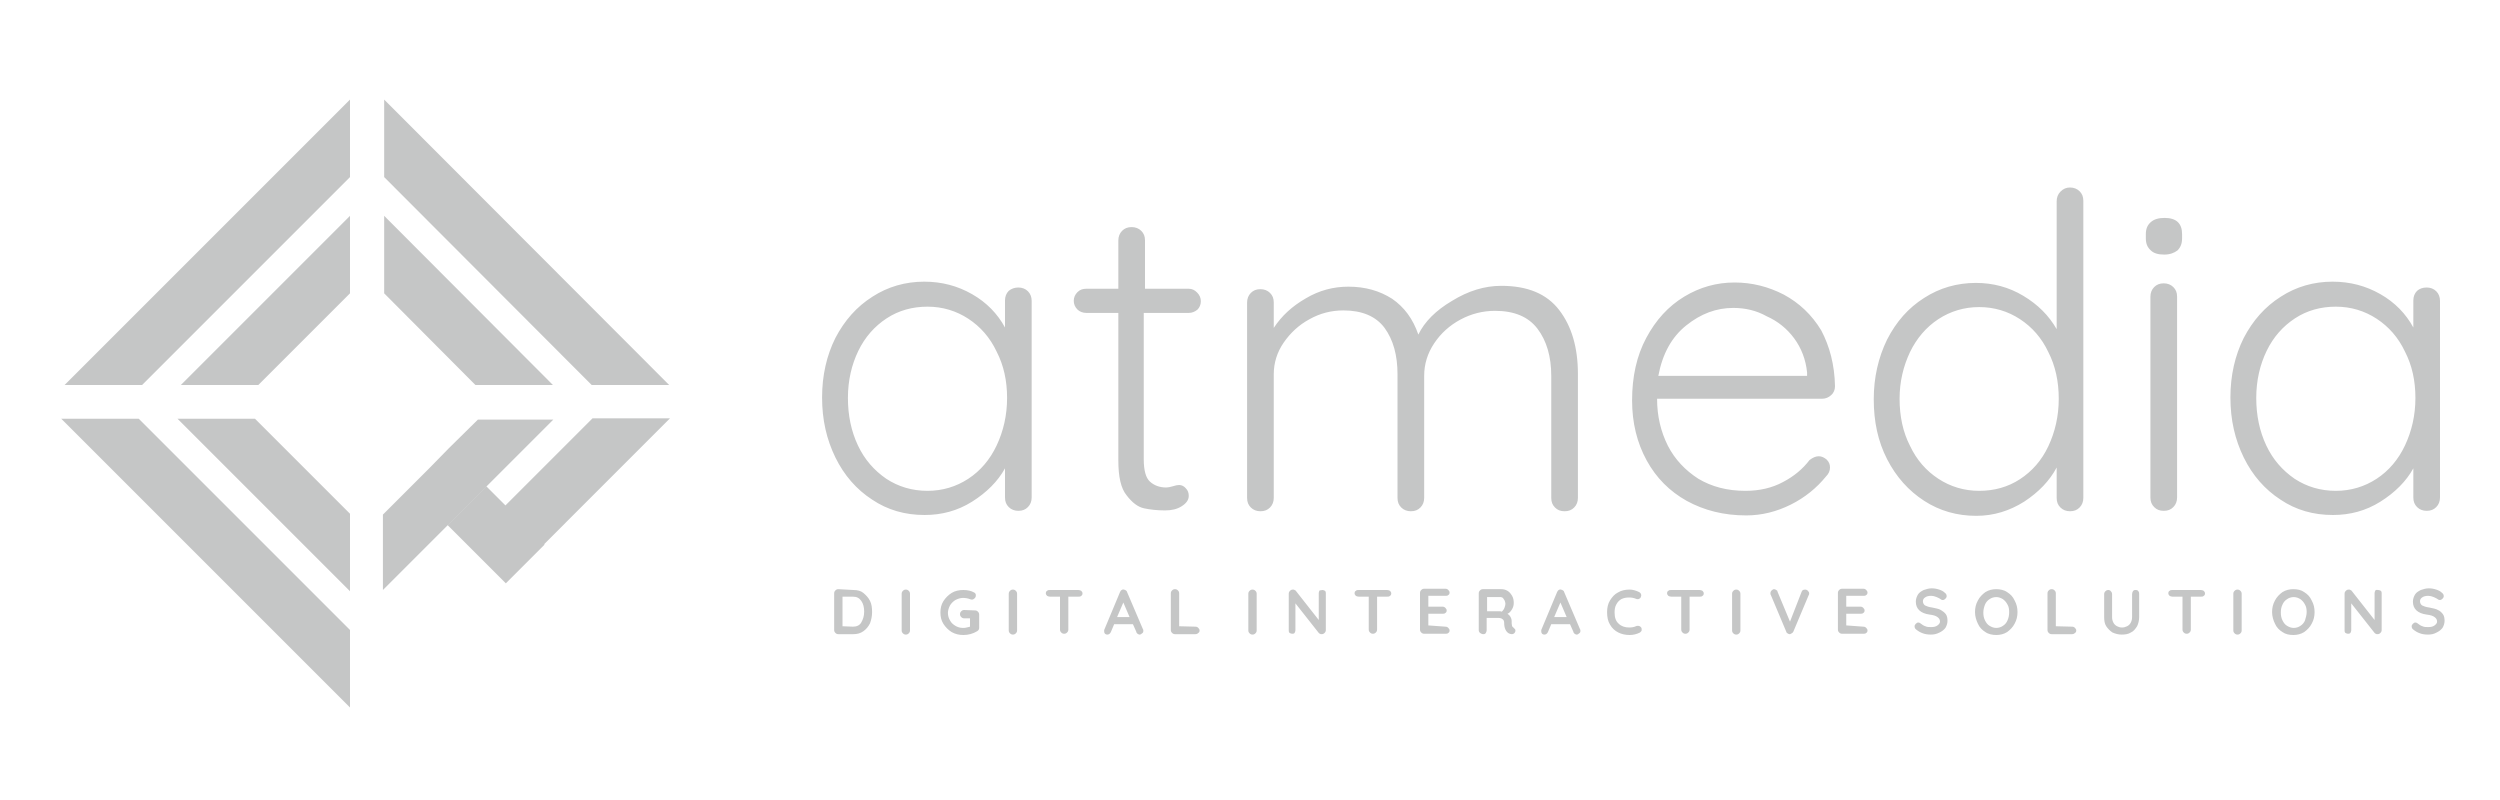
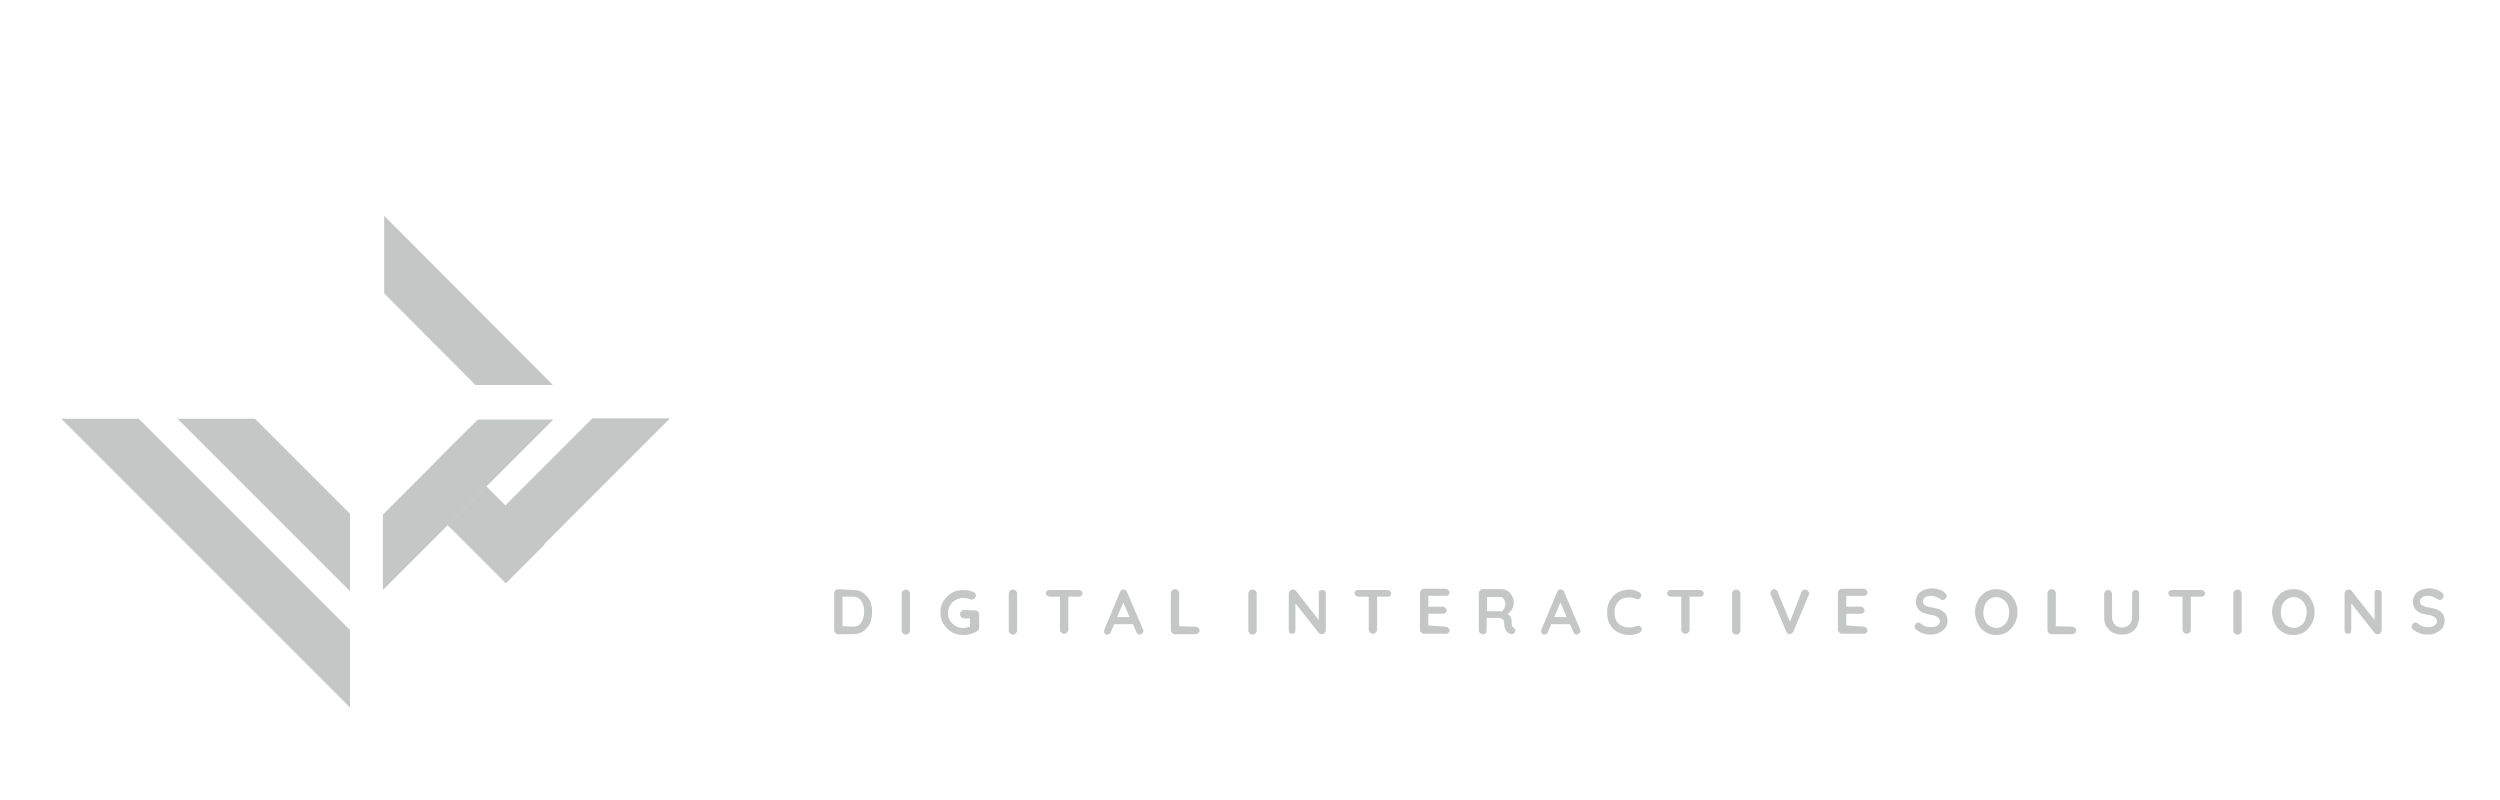
<svg xmlns="http://www.w3.org/2000/svg" version="1.1" id="Layer_1" xmlnXlink="http://www.w3.org/1999/xlink" x="0px" y="0px" width="600px" height="192px" viewBox="25 301 600 192" fill="#C5C6C6" xmlSpace="preserve">
  <g id="Layer_x0020_1">
-     <path className="st0" d="M269.4,370c0.9,0,1.7,0.3,2.3,0.9c0.6,0.6,0.9,1.4,0.9,2.3v47.2c0,0.9-0.3,1.7-0.9,2.3   c-0.6,0.6-1.3,0.9-2.3,0.9c-0.9,0-1.7-0.3-2.3-0.9c-0.6-0.6-0.9-1.3-0.9-2.3v-7c-1.7,3.1-4.4,5.8-7.9,8c-3.5,2.2-7.3,3.2-11.4,3.2   c-4.7,0-8.9-1.2-12.6-3.7c-3.7-2.4-6.7-5.8-8.8-10.1c-2.1-4.3-3.2-9-3.2-14.4c0-5.3,1.1-10.1,3.2-14.3c2.2-4.2,5.1-7.5,8.9-9.9   c3.7-2.4,7.9-3.6,12.4-3.6c4.2,0,8,1,11.5,3c3.5,2,6.1,4.7,7.9,8v-6.5c0-0.9,0.3-1.7,0.9-2.3C267.7,370.3,268.5,370,269.4,370z    M247.6,418.8c3.6,0,6.9-1,9.8-2.9c2.9-1.9,5.2-4.6,6.8-8c1.6-3.4,2.5-7.2,2.5-11.4c0-4.1-0.8-7.8-2.5-11.1c-1.6-3.4-3.9-6-6.8-7.9   c-2.9-1.9-6.2-2.9-9.8-2.9c-3.6,0-6.9,0.9-9.8,2.8c-2.9,1.9-5.2,4.5-6.8,7.8c-1.6,3.3-2.5,7.1-2.5,11.3c0,4.2,0.8,8,2.4,11.4   c1.6,3.4,3.9,6,6.8,8C240.6,417.8,243.9,418.8,247.6,418.8L247.6,418.8z M299.5,376.1v35.1c0,2.7,0.5,4.5,1.5,5.4   c1,0.9,2.3,1.4,3.9,1.4c0.4,0,0.9-0.1,1.6-0.3c0.6-0.2,1.1-0.3,1.5-0.3c0.6,0,1.2,0.3,1.6,0.8c0.5,0.5,0.7,1.1,0.7,1.8   c0,1-0.6,1.8-1.7,2.5c-1.1,0.7-2.4,1-4,1c-1.9,0-3.6-0.2-5-0.5c-1.5-0.3-2.9-1.4-4.2-3.1c-1.4-1.7-2-4.5-2-8.4v-35.4h-7.7   c-0.8,0-1.6-0.3-2.1-0.8c-0.6-0.6-0.9-1.3-0.9-2.1c0-0.8,0.3-1.5,0.9-2.1c0.6-0.6,1.3-0.8,2.1-0.8h7.7v-11.6c0-0.9,0.3-1.7,0.9-2.3   c0.6-0.6,1.3-0.9,2.3-0.9c0.9,0,1.7,0.3,2.3,0.9c0.6,0.6,0.9,1.3,0.9,2.3v11.6h10.5c0.8,0,1.4,0.3,2,0.9c0.6,0.6,0.9,1.3,0.9,2.1   c0,0.8-0.3,1.5-0.8,2c-0.6,0.5-1.3,0.8-2.1,0.8H299.5L299.5,376.1z M385.3,369.6c6.3,0,10.9,1.9,13.9,5.8c3,3.9,4.5,9,4.5,15.4   v29.7c0,0.9-0.3,1.7-0.9,2.3c-0.6,0.6-1.3,0.9-2.3,0.9s-1.7-0.3-2.3-0.9c-0.6-0.6-0.9-1.3-0.9-2.3v-29.3c0-4.6-1.1-8.4-3.3-11.3   c-2.2-2.9-5.6-4.3-10.2-4.3c-2.9,0-5.7,0.7-8.3,2.1c-2.6,1.4-4.7,3.3-6.3,5.7c-1.6,2.4-2.4,5-2.4,7.8v29.3c0,0.9-0.3,1.7-0.9,2.3   c-0.6,0.6-1.3,0.9-2.3,0.9c-0.9,0-1.7-0.3-2.3-0.9c-0.6-0.6-0.9-1.3-0.9-2.3v-29.7c0-4.5-1-8.2-3.1-11.1c-2.1-2.8-5.4-4.2-9.9-4.2   c-2.9,0-5.6,0.7-8.1,2.1c-2.6,1.4-4.6,3.3-6.2,5.6c-1.6,2.3-2.4,4.9-2.4,7.6v29.7c0,0.9-0.3,1.7-0.9,2.3c-0.6,0.6-1.3,0.9-2.3,0.9   c-0.9,0-1.7-0.3-2.3-0.9c-0.6-0.6-0.9-1.3-0.9-2.3v-46.9c0-0.9,0.3-1.7,0.9-2.3c0.6-0.6,1.3-0.9,2.3-0.9c0.9,0,1.7,0.3,2.3,0.9   c0.6,0.6,0.9,1.3,0.9,2.3v6.1c1.9-2.9,4.4-5.2,7.7-7.1c3.2-1.9,6.6-2.8,10.2-2.8c4.1,0,7.5,1,10.5,2.9c2.9,2,5,4.8,6.3,8.6   c1.5-3.1,4.2-5.8,8.1-8.1C377.4,370.8,381.3,369.6,385.3,369.6L385.3,369.6z M465.4,393.7c0,0.8-0.3,1.6-0.9,2.1   c-0.6,0.6-1.4,0.9-2.2,0.9h-39.6c0,4.2,0.9,7.9,2.6,11.3c1.7,3.3,4.2,5.9,7.3,7.9c3.2,1.9,6.9,2.9,11.3,2.9c3.4,0,6.4-0.7,9-2.1   c2.7-1.4,4.8-3.2,6.4-5.3c0.8-0.6,1.5-0.9,2.2-0.9c0.7,0,1.3,0.3,1.9,0.8c0.6,0.6,0.8,1.2,0.8,1.9c0,0.8-0.3,1.5-1,2.2   c-2.2,2.7-5,5-8.4,6.7c-3.4,1.7-7,2.6-10.7,2.6c-5.4,0-10.1-1.2-14.3-3.5c-4.1-2.3-7.3-5.5-9.6-9.7c-2.3-4.2-3.5-9-3.5-14.4   c0-5.7,1.1-10.7,3.4-15c2.3-4.3,5.3-7.6,9.1-9.9c3.8-2.3,7.8-3.4,12.1-3.4c4.2,0,8.1,1,11.8,2.9c3.7,2,6.7,4.8,9,8.6   C464.1,384.1,465.3,388.5,465.4,393.7z M441,374.9c-4.1,0-7.8,1.4-11.3,4.2c-3.5,2.8-5.7,6.8-6.7,12.1h35.7v-0.8   c-0.3-3.1-1.4-5.9-3.1-8.2c-1.7-2.3-3.9-4.1-6.6-5.3C446.5,375.5,443.8,374.9,441,374.9z M521.8,346c0.9,0,1.7,0.3,2.3,0.9   c0.6,0.6,0.9,1.3,0.9,2.3v71.3c0,0.9-0.3,1.7-0.9,2.3c-0.6,0.6-1.3,0.9-2.3,0.9c-0.9,0-1.7-0.3-2.3-0.9c-0.6-0.6-0.9-1.3-0.9-2.3   v-7.3c-1.7,3.2-4.3,5.9-7.8,8.2c-3.5,2.2-7.3,3.4-11.5,3.4c-4.6,0-8.8-1.2-12.5-3.6c-3.7-2.4-6.7-5.7-8.9-10   c-2.2-4.3-3.2-9-3.2-14.4c0-5.2,1.1-10,3.2-14.3c2.2-4.3,5.1-7.6,8.9-10c3.7-2.4,7.9-3.6,12.4-3.6c4.1,0,7.9,1,11.4,3.1   c3.5,2.1,6.1,4.7,8,8v-30.7c0-0.9,0.3-1.7,0.9-2.3C520.2,346.3,520.9,346,521.8,346L521.8,346z M500,418.8c3.6,0,6.9-0.9,9.8-2.8   c2.9-1.9,5.2-4.5,6.8-7.9c1.6-3.4,2.5-7.2,2.5-11.4c0-4.1-0.8-7.9-2.5-11.2c-1.6-3.4-3.9-6-6.8-7.9c-2.9-1.9-6.2-2.9-9.8-2.9   c-3.6,0-6.9,1-9.8,2.9c-2.9,1.9-5.2,4.6-6.8,7.9c-1.6,3.4-2.5,7.1-2.5,11.2c0,4.2,0.8,8,2.5,11.3c1.6,3.4,3.9,6,6.8,7.9   C493.1,417.8,496.4,418.8,500,418.8L500,418.8z M547.5,420.4c0,0.9-0.3,1.7-0.9,2.3c-0.6,0.6-1.3,0.9-2.3,0.9s-1.7-0.3-2.3-0.9   c-0.6-0.6-0.9-1.3-0.9-2.3v-48.2c0-0.9,0.3-1.7,0.9-2.3c0.6-0.6,1.3-0.9,2.3-0.9c0.9,0,1.7,0.3,2.3,0.9c0.6,0.6,0.9,1.3,0.9,2.3   V420.4z M544.4,362.1c-1.4,0-2.5-0.3-3.2-1c-0.8-0.7-1.2-1.6-1.2-2.9v-1c0-1.3,0.4-2.2,1.2-2.9c0.8-0.7,1.9-1,3.3-1   c2.8,0,4.2,1.3,4.2,3.9v1c0,1.3-0.4,2.2-1.1,2.9C546.8,361.7,545.8,362.1,544.4,362.1z M607.4,370c0.9,0,1.7,0.3,2.3,0.9   c0.6,0.6,0.9,1.4,0.9,2.3v47.2c0,0.9-0.3,1.7-0.9,2.3c-0.6,0.6-1.3,0.9-2.3,0.9c-0.9,0-1.7-0.3-2.3-0.9c-0.6-0.6-0.9-1.3-0.9-2.3   v-7c-1.7,3.1-4.4,5.8-7.9,8c-3.5,2.2-7.3,3.2-11.4,3.2c-4.7,0-8.9-1.2-12.6-3.7c-3.7-2.4-6.7-5.8-8.8-10.1c-2.1-4.3-3.2-9-3.2-14.4   c0-5.3,1.1-10.1,3.2-14.3c2.2-4.2,5.1-7.5,8.9-9.9c3.7-2.4,7.9-3.6,12.4-3.6c4.2,0,8,1,11.5,3c3.5,2,6.1,4.7,7.9,8v-6.5   c0-0.9,0.3-1.7,0.9-2.3C605.7,370.3,606.4,370,607.4,370L607.4,370z M585.6,418.8c3.6,0,6.9-1,9.8-2.9c2.9-1.9,5.2-4.6,6.8-8   s2.5-7.2,2.5-11.4c0-4.1-0.8-7.8-2.5-11.1c-1.6-3.4-3.9-6-6.8-7.9c-2.9-1.9-6.2-2.9-9.8-2.9c-3.6,0-6.9,0.9-9.8,2.8   c-2.9,1.9-5.2,4.5-6.8,7.8c-1.6,3.3-2.5,7.1-2.5,11.3c0,4.2,0.8,8,2.4,11.4c1.6,3.4,3.9,6,6.8,8   C578.6,417.8,581.9,418.8,585.6,418.8L585.6,418.8z" />
    <g id="_1955649643392">
-       <polygon className="st0" points="68.4,393.4 109,352.8 109,371.4 87,393.4   " />
      <polygon className="st0" points="109,442.9 67.6,401.5 86.2,401.5 109,424.3   " />
      <polygon className="st0" points="139.1,393.4 117.2,371.4 117.2,352.8 157.7,393.4   " />
      <polygon className="st0" points="116.9,442.6 116.9,424.5 128.1,413.3 132.7,408.6 139.7,401.7 157.8,401.7   " />
-       <polygon className="st0" points="117.2,324.9 185.6,393.4 167,393.4 117.2,343.5   " />
-       <polygon className="st0" points="40.5,393.4 109,324.9 109,343.5 59.1,393.4   " />
      <polygon className="st0" points="109,470.8 39.7,401.5 58.3,401.5 109,452.2   " />
      <polygon className="st0" points="185.8,401.4 155.6,431.6 155.7,431.7 146.4,441 134.6,429.2 134.6,429.2 132.4,427 141.7,417.7     146.3,422.3 167.2,401.4   " />
    </g>
    <path className="st0" d="M229.8,442.6c1,0,1.8,0.2,2.4,0.7s1.2,1.1,1.6,1.9c0.4,0.8,0.5,1.7,0.5,2.7s-0.2,1.9-0.5,2.7   c-0.4,0.8-0.9,1.4-1.6,1.9c-0.7,0.5-1.5,0.7-2.4,0.7h-3.6c-0.3,0-0.5-0.1-0.7-0.3c-0.2-0.2-0.3-0.4-0.3-0.7v-8.8   c0-0.3,0.1-0.5,0.3-0.7c0.2-0.2,0.4-0.3,0.7-0.3L229.8,442.6L229.8,442.6z M229.7,451.4c0.9,0,1.6-0.3,2-1s0.7-1.5,0.7-2.6   c0-1-0.2-1.9-0.7-2.6c-0.5-0.7-1.1-1-2-1h-2.5v7.1L229.7,451.4L229.7,451.4z M243.4,452.3c0,0.3-0.1,0.5-0.3,0.7   c-0.2,0.2-0.4,0.3-0.7,0.3c-0.3,0-0.5-0.1-0.7-0.3c-0.2-0.2-0.3-0.4-0.3-0.7v-8.8c0-0.3,0.1-0.5,0.3-0.7c0.2-0.2,0.4-0.3,0.7-0.3   c0.3,0,0.5,0.1,0.7,0.3c0.2,0.2,0.3,0.4,0.3,0.7L243.4,452.3L243.4,452.3z M259,447.5c0.3,0,0.5,0.1,0.7,0.3   c0.2,0.2,0.3,0.4,0.3,0.7v3.2c0,0.4-0.2,0.6-0.5,0.8c-1,0.6-2.1,0.9-3.3,0.9c-1,0-1.9-0.2-2.8-0.7c-0.8-0.5-1.5-1.2-2-2   c-0.5-0.8-0.7-1.7-0.7-2.7c0-1,0.2-1.9,0.7-2.7c0.5-0.8,1.2-1.5,2-2c0.8-0.5,1.8-0.7,2.8-0.7s1.9,0.2,2.6,0.6   c0.2,0.1,0.3,0.2,0.3,0.3c0.1,0.1,0.1,0.3,0.1,0.4c0,0.3-0.1,0.5-0.3,0.7c-0.2,0.2-0.4,0.3-0.6,0.3c-0.2,0-0.3,0-0.5-0.1   c-0.5-0.2-1.1-0.3-1.7-0.3c-0.6,0-1.2,0.2-1.8,0.5c-0.5,0.3-1,0.8-1.3,1.3c-0.3,0.6-0.5,1.2-0.5,1.8c0,0.7,0.2,1.3,0.5,1.8   c0.3,0.6,0.8,1,1.3,1.3c0.5,0.3,1.1,0.5,1.8,0.5c0.3,0,0.6,0,0.9-0.1c0.3-0.1,0.6-0.1,0.8-0.2v-2h-1.4c-0.3,0-0.5-0.1-0.7-0.3   c-0.2-0.2-0.3-0.4-0.3-0.7c0-0.3,0.1-0.5,0.3-0.7c0.2-0.2,0.4-0.3,0.7-0.3L259,447.5L259,447.5z M269.1,452.3   c0,0.3-0.1,0.5-0.3,0.7c-0.2,0.2-0.4,0.3-0.7,0.3c-0.3,0-0.5-0.1-0.7-0.3c-0.2-0.2-0.3-0.4-0.3-0.7v-8.8c0-0.3,0.1-0.5,0.3-0.7   c0.2-0.2,0.4-0.3,0.7-0.3c0.3,0,0.5,0.1,0.7,0.3s0.3,0.4,0.3,0.7V452.3L269.1,452.3z M283.8,442.6c0.3,0,0.5,0.1,0.7,0.2   c0.2,0.2,0.3,0.4,0.3,0.6c0,0.3-0.1,0.5-0.3,0.6c-0.2,0.2-0.4,0.2-0.7,0.2h-2.4v7.9c0,0.3-0.1,0.5-0.3,0.7   c-0.2,0.2-0.4,0.3-0.7,0.3c-0.3,0-0.5-0.1-0.7-0.3c-0.2-0.2-0.3-0.4-0.3-0.7v-7.9H277c-0.3,0-0.5-0.1-0.7-0.2   c-0.2-0.2-0.3-0.4-0.3-0.6c0-0.3,0.1-0.5,0.3-0.6c0.2-0.2,0.4-0.2,0.7-0.2H283.8z M299.3,452c0.1,0.1,0.1,0.3,0.1,0.4   c0,0.3-0.1,0.5-0.3,0.6c-0.2,0.2-0.4,0.3-0.6,0.3c-0.2,0-0.3-0.1-0.5-0.2c-0.1-0.1-0.3-0.3-0.3-0.5l-0.8-1.8h-4.5l-0.8,1.9   c-0.1,0.2-0.2,0.3-0.3,0.4c-0.1,0.1-0.3,0.2-0.5,0.2c-0.3,0-0.5-0.1-0.6-0.2c-0.1-0.1-0.2-0.3-0.2-0.6c0-0.1,0-0.2,0-0.3l3.8-9.1   c0.1-0.2,0.2-0.4,0.4-0.5c0.2-0.1,0.3-0.2,0.5-0.1c0.2,0,0.4,0.1,0.5,0.2c0.2,0.1,0.3,0.3,0.3,0.4L299.3,452L299.3,452z    M293.1,449.1h3l-1.5-3.5L293.1,449.1z M311.9,451.4c0.3,0,0.5,0.1,0.7,0.3c0.2,0.2,0.3,0.4,0.3,0.6c0,0.3-0.1,0.5-0.3,0.6   c-0.2,0.2-0.4,0.3-0.7,0.3H307c-0.3,0-0.5-0.1-0.7-0.3c-0.2-0.2-0.3-0.4-0.3-0.7v-8.8c0-0.3,0.1-0.5,0.3-0.7   c0.2-0.2,0.4-0.3,0.7-0.3c0.3,0,0.5,0.1,0.7,0.3s0.3,0.4,0.3,0.7v7.9L311.9,451.4L311.9,451.4z M326.6,452.3c0,0.3-0.1,0.5-0.3,0.7   c-0.2,0.2-0.4,0.3-0.7,0.3c-0.3,0-0.5-0.1-0.7-0.3c-0.2-0.2-0.3-0.4-0.3-0.7v-8.8c0-0.3,0.1-0.5,0.3-0.7c0.2-0.2,0.4-0.3,0.7-0.3   c0.3,0,0.5,0.1,0.7,0.3s0.3,0.4,0.3,0.7V452.3L326.6,452.3z M342.4,442.6c0.2,0,0.4,0.1,0.6,0.2c0.2,0.2,0.2,0.4,0.2,0.6v8.8   c0,0.3-0.1,0.5-0.3,0.7c-0.2,0.2-0.4,0.3-0.7,0.3c-0.1,0-0.3,0-0.4-0.1c-0.1,0-0.2-0.1-0.3-0.2l-5.6-7.1v6.5c0,0.2-0.1,0.4-0.2,0.6   s-0.4,0.2-0.6,0.2c-0.2,0-0.4-0.1-0.6-0.2c-0.2-0.2-0.2-0.4-0.2-0.6v-8.8c0-0.3,0.1-0.5,0.3-0.7c0.2-0.2,0.4-0.3,0.7-0.3   c0.2,0,0.3,0,0.4,0.1s0.3,0.1,0.3,0.2l5.5,7v-6.5c0-0.2,0.1-0.4,0.2-0.6C342,442.7,342.2,442.6,342.4,442.6L342.4,442.6z    M357.9,442.6c0.3,0,0.5,0.1,0.7,0.2c0.2,0.2,0.3,0.4,0.3,0.6c0,0.3-0.1,0.5-0.3,0.6c-0.2,0.2-0.4,0.2-0.7,0.2h-2.4v7.9   c0,0.3-0.1,0.5-0.3,0.7c-0.2,0.2-0.4,0.3-0.7,0.3c-0.3,0-0.5-0.1-0.7-0.3c-0.2-0.2-0.3-0.4-0.3-0.7v-7.9h-2.4   c-0.3,0-0.5-0.1-0.7-0.2c-0.2-0.2-0.3-0.4-0.3-0.6c0-0.3,0.1-0.5,0.3-0.6c0.2-0.2,0.4-0.2,0.7-0.2H357.9z M371.9,451.4   c0.3,0,0.5,0.1,0.7,0.3c0.2,0.2,0.3,0.4,0.3,0.6c0,0.3-0.1,0.5-0.3,0.6c-0.2,0.2-0.4,0.2-0.7,0.2h-5.1c-0.3,0-0.5-0.1-0.7-0.3   c-0.2-0.2-0.3-0.4-0.3-0.7v-8.8c0-0.3,0.1-0.5,0.3-0.7c0.2-0.2,0.4-0.3,0.7-0.3h5.1c0.3,0,0.5,0.1,0.7,0.3c0.2,0.2,0.3,0.4,0.3,0.6   c0,0.3-0.1,0.5-0.3,0.6c-0.2,0.2-0.4,0.2-0.7,0.2h-4.1v2.6h3.4c0.3,0,0.5,0.1,0.7,0.3c0.2,0.2,0.3,0.4,0.3,0.6   c0,0.3-0.1,0.5-0.3,0.6c-0.2,0.2-0.4,0.2-0.7,0.2h-3.4v2.8L371.9,451.4L371.9,451.4z M388.3,451.7c0.1,0.1,0.2,0.2,0.3,0.3   c0.1,0.1,0.1,0.3,0.1,0.4c0,0.2-0.1,0.3-0.2,0.5c-0.2,0.2-0.4,0.3-0.7,0.3c-0.2,0-0.5-0.1-0.7-0.2c-0.7-0.4-1.1-1.3-1.1-2.5   c0-0.4-0.1-0.7-0.4-0.9c-0.2-0.2-0.6-0.3-1-0.3h-2.8v2.9c0,0.3-0.1,0.5-0.2,0.7c-0.1,0.2-0.3,0.3-0.6,0.3c-0.3,0-0.5-0.1-0.8-0.3   c-0.2-0.2-0.3-0.4-0.3-0.7v-8.8c0-0.3,0.1-0.5,0.3-0.7c0.2-0.2,0.4-0.3,0.7-0.3h4.4c0.5,0,1,0.1,1.5,0.4c0.5,0.3,0.8,0.7,1.1,1.2   s0.4,1.1,0.4,1.7c0,0.5-0.1,1-0.4,1.5c-0.3,0.5-0.6,0.9-1.1,1.1c0.6,0.4,1,1,1,1.8c0,0.2,0,0.3,0,0.5c0,0.3,0.1,0.5,0.1,0.7   C388.1,451.5,388.2,451.6,388.3,451.7L388.3,451.7z M385.2,447.8c0.2,0,0.4-0.1,0.5-0.3c0.2-0.2,0.3-0.4,0.4-0.7   c0.1-0.3,0.2-0.6,0.2-0.9c0-0.3-0.1-0.5-0.2-0.8c-0.1-0.2-0.3-0.4-0.4-0.6c-0.2-0.1-0.3-0.2-0.5-0.2h-3.3v3.4H385.2z M404.2,452   c0.1,0.1,0.1,0.3,0.1,0.4c0,0.3-0.1,0.5-0.3,0.6c-0.2,0.2-0.4,0.3-0.6,0.3c-0.2,0-0.3-0.1-0.5-0.2c-0.1-0.1-0.3-0.3-0.3-0.5   l-0.8-1.8h-4.5l-0.8,1.9c-0.1,0.2-0.2,0.3-0.3,0.4c-0.1,0.1-0.3,0.2-0.5,0.2c-0.3,0-0.5-0.1-0.6-0.2c-0.1-0.1-0.2-0.3-0.2-0.6   c0-0.1,0-0.2,0-0.3l3.8-9.1c0.1-0.2,0.2-0.4,0.4-0.5c0.2-0.1,0.3-0.2,0.5-0.1c0.2,0,0.4,0.1,0.5,0.2c0.2,0.1,0.3,0.3,0.3,0.4   L404.2,452L404.2,452z M398,449.1h3l-1.5-3.5L398,449.1z M418.4,443.1c0.3,0.2,0.5,0.4,0.5,0.8c0,0.2-0.1,0.4-0.2,0.6   c-0.2,0.2-0.4,0.3-0.6,0.3c-0.2,0-0.3,0-0.5-0.1c-0.5-0.2-1-0.3-1.6-0.3c-0.7,0-1.3,0.1-1.9,0.4c-0.5,0.3-0.9,0.7-1.2,1.3   c-0.3,0.5-0.4,1.2-0.4,1.9c0,1.2,0.3,2.1,1,2.7c0.6,0.6,1.5,0.9,2.5,0.9c0.6,0,1.2-0.1,1.6-0.3c0.2-0.1,0.3-0.1,0.5-0.1   c0.3,0,0.5,0.1,0.7,0.3c0.2,0.2,0.2,0.4,0.2,0.6c0,0.2,0,0.3-0.1,0.4c-0.1,0.1-0.2,0.2-0.3,0.3c-0.8,0.4-1.6,0.6-2.5,0.6   c-1,0-1.9-0.2-2.7-0.6c-0.8-0.4-1.5-1-2-1.9c-0.5-0.8-0.7-1.8-0.7-3c0-1,0.2-2,0.7-2.8c0.5-0.8,1.1-1.5,1.9-1.9   c0.8-0.5,1.8-0.7,2.8-0.7C416.8,442.5,417.6,442.7,418.4,443.1L418.4,443.1z M432.9,442.6c0.3,0,0.5,0.1,0.7,0.2   c0.2,0.2,0.3,0.4,0.3,0.6c0,0.3-0.1,0.5-0.3,0.6c-0.2,0.2-0.4,0.2-0.7,0.2h-2.4v7.9c0,0.3-0.1,0.5-0.3,0.7   c-0.2,0.2-0.4,0.3-0.7,0.3c-0.3,0-0.5-0.1-0.7-0.3c-0.2-0.2-0.3-0.4-0.3-0.7v-7.9h-2.4c-0.3,0-0.5-0.1-0.7-0.2   c-0.2-0.2-0.3-0.4-0.3-0.6c0-0.3,0.1-0.5,0.3-0.6c0.2-0.2,0.4-0.2,0.7-0.2H432.9z M442.7,452.3c0,0.3-0.1,0.5-0.3,0.7   c-0.2,0.2-0.4,0.3-0.7,0.3c-0.3,0-0.5-0.1-0.7-0.3c-0.2-0.2-0.3-0.4-0.3-0.7v-8.8c0-0.3,0.1-0.5,0.3-0.7c0.2-0.2,0.4-0.3,0.7-0.3   c0.3,0,0.5,0.1,0.7,0.3s0.3,0.4,0.3,0.7V452.3z M458.2,442.5c0.3,0,0.5,0.1,0.7,0.3c0.2,0.2,0.3,0.4,0.3,0.6c0,0.1,0,0.3-0.1,0.4   l-3.7,8.8c-0.1,0.2-0.2,0.3-0.4,0.4s-0.3,0.2-0.5,0.2c-0.2,0-0.3-0.1-0.5-0.2c-0.1-0.1-0.3-0.2-0.3-0.4l-3.7-8.8   c-0.1-0.1-0.1-0.2-0.1-0.4c0-0.3,0.1-0.5,0.3-0.7c0.2-0.2,0.4-0.3,0.6-0.3c0.2,0,0.3,0.1,0.5,0.2c0.2,0.1,0.3,0.2,0.3,0.4l3,7.2   l2.8-7.2c0.1-0.2,0.2-0.3,0.3-0.4C457.8,442.6,458,442.5,458.2,442.5z M472.2,451.4c0.3,0,0.5,0.1,0.7,0.3c0.2,0.2,0.3,0.4,0.3,0.6   c0,0.3-0.1,0.5-0.3,0.6c-0.2,0.2-0.4,0.2-0.7,0.2h-5.1c-0.3,0-0.5-0.1-0.7-0.3c-0.2-0.2-0.3-0.4-0.3-0.7v-8.8   c0-0.3,0.1-0.5,0.3-0.7c0.2-0.2,0.4-0.3,0.7-0.3h5.1c0.3,0,0.5,0.1,0.7,0.3c0.2,0.2,0.3,0.4,0.3,0.6c0,0.3-0.1,0.5-0.3,0.6   c-0.2,0.2-0.4,0.2-0.7,0.2h-4.1v2.6h3.4c0.3,0,0.5,0.1,0.7,0.3c0.2,0.2,0.3,0.4,0.3,0.6c0,0.3-0.1,0.5-0.3,0.6   c-0.2,0.2-0.4,0.2-0.7,0.2h-3.4v2.8L472.2,451.4L472.2,451.4z M488.4,453.3c-0.7,0-1.4-0.1-1.9-0.3c-0.6-0.2-1.1-0.5-1.6-0.9   c-0.3-0.2-0.4-0.5-0.4-0.8c0-0.2,0.1-0.4,0.3-0.6c0.2-0.2,0.4-0.3,0.6-0.3c0.2,0,0.4,0.1,0.5,0.2c0.4,0.3,0.8,0.6,1.2,0.7   c0.4,0.2,0.8,0.2,1.4,0.2c0.6,0,1.1-0.1,1.5-0.4c0.4-0.3,0.6-0.6,0.6-0.9c0-0.5-0.2-0.8-0.6-1.1c-0.4-0.3-1-0.5-1.9-0.6   c-2.2-0.3-3.3-1.4-3.3-3.1c0-0.6,0.2-1.2,0.5-1.7c0.3-0.5,0.8-0.8,1.4-1.1c0.6-0.2,1.2-0.4,1.9-0.4c0.6,0,1.2,0.1,1.8,0.3   c0.6,0.2,1,0.4,1.4,0.8c0.3,0.2,0.4,0.5,0.4,0.8c0,0.2-0.1,0.4-0.3,0.6c-0.2,0.2-0.4,0.3-0.6,0.3c-0.2,0-0.3,0-0.4-0.1   c-0.3-0.2-0.6-0.4-1.1-0.6c-0.5-0.2-0.9-0.3-1.3-0.3c-0.6,0-1.1,0.1-1.5,0.4c-0.3,0.2-0.5,0.5-0.5,0.9c0,0.4,0.2,0.8,0.5,1   c0.4,0.2,0.9,0.4,1.7,0.5c0.9,0.2,1.6,0.3,2.1,0.6s0.9,0.6,1.2,1c0.3,0.4,0.4,1,0.4,1.6c0,0.6-0.2,1.2-0.5,1.7   c-0.4,0.5-0.8,0.8-1.4,1.1C489.7,453.2,489.1,453.3,488.4,453.3L488.4,453.3z M509.2,447.9c0,1-0.2,1.9-0.7,2.8   c-0.4,0.8-1.1,1.5-1.8,2c-0.8,0.5-1.7,0.7-2.6,0.7s-1.9-0.2-2.6-0.7c-0.8-0.5-1.4-1.1-1.8-2c-0.4-0.8-0.7-1.8-0.7-2.8   s0.2-1.9,0.7-2.8c0.4-0.8,1.1-1.5,1.8-2c0.8-0.5,1.7-0.7,2.6-0.7s1.9,0.2,2.6,0.7c0.8,0.5,1.4,1.1,1.8,2   C509,446,509.2,446.9,509.2,447.9z M507.2,447.9c0-0.7-0.1-1.3-0.4-1.8c-0.3-0.6-0.7-1-1.1-1.3c-0.5-0.3-1-0.5-1.6-0.5   c-0.6,0-1.2,0.2-1.6,0.5c-0.5,0.3-0.9,0.8-1.1,1.3s-0.4,1.2-0.4,1.9c0,0.7,0.1,1.3,0.4,1.9c0.3,0.6,0.6,1,1.1,1.3   c0.5,0.3,1,0.5,1.6,0.5c0.6,0,1.2-0.2,1.6-0.5c0.5-0.3,0.9-0.8,1.1-1.3C507.1,449.2,507.2,448.6,507.2,447.9z M522.3,451.4   c0.3,0,0.5,0.1,0.7,0.3c0.2,0.2,0.3,0.4,0.3,0.6c0,0.3-0.1,0.5-0.3,0.6c-0.2,0.2-0.4,0.3-0.7,0.3h-4.9c-0.3,0-0.5-0.1-0.7-0.3   c-0.2-0.2-0.3-0.4-0.3-0.7v-8.8c0-0.3,0.1-0.5,0.3-0.7c0.2-0.2,0.4-0.3,0.7-0.3c0.3,0,0.5,0.1,0.7,0.3s0.3,0.4,0.3,0.7v7.9   L522.3,451.4L522.3,451.4z M537.6,442.6c0.3,0,0.5,0.1,0.6,0.3c0.2,0.2,0.2,0.4,0.2,0.7v5.5c0,0.8-0.2,1.6-0.5,2.2   c-0.4,0.6-0.8,1.2-1.5,1.5c-0.6,0.4-1.4,0.5-2.2,0.5c-0.8,0-1.5-0.2-2.2-0.5c-0.6-0.4-1.1-0.9-1.5-1.5c-0.4-0.6-0.5-1.4-0.5-2.2   v-5.5c0-0.3,0.1-0.5,0.3-0.7c0.2-0.2,0.4-0.3,0.7-0.3c0.2,0,0.5,0.1,0.6,0.3c0.2,0.2,0.3,0.4,0.3,0.7v5.5c0,0.5,0.1,0.9,0.3,1.3   c0.2,0.4,0.5,0.7,0.9,0.9c0.4,0.2,0.7,0.3,1.2,0.3c0.4,0,0.8-0.1,1.2-0.3c0.4-0.2,0.7-0.5,0.9-0.9c0.2-0.4,0.3-0.8,0.3-1.3v-5.5   c0-0.3,0.1-0.5,0.2-0.7C537.1,442.6,537.3,442.6,537.6,442.6L537.6,442.6z M553.2,442.6c0.3,0,0.5,0.1,0.7,0.2   c0.2,0.2,0.3,0.4,0.3,0.6c0,0.3-0.1,0.5-0.3,0.6c-0.2,0.2-0.4,0.2-0.7,0.2h-2.4v7.9c0,0.3-0.1,0.5-0.3,0.7   c-0.2,0.2-0.4,0.3-0.7,0.3s-0.5-0.1-0.7-0.3c-0.2-0.2-0.3-0.4-0.3-0.7v-7.9h-2.4c-0.3,0-0.5-0.1-0.7-0.2c-0.2-0.2-0.3-0.4-0.3-0.6   c0-0.3,0.1-0.5,0.3-0.6c0.2-0.2,0.4-0.2,0.7-0.2H553.2z M563,452.3c0,0.3-0.1,0.5-0.3,0.7c-0.2,0.2-0.4,0.3-0.7,0.3   c-0.3,0-0.5-0.1-0.7-0.3c-0.2-0.2-0.3-0.4-0.3-0.7v-8.8c0-0.3,0.1-0.5,0.3-0.7c0.2-0.2,0.4-0.3,0.7-0.3c0.3,0,0.5,0.1,0.7,0.3   c0.2,0.2,0.3,0.4,0.3,0.7V452.3L563,452.3z M580.5,447.9c0,1-0.2,1.9-0.7,2.8c-0.4,0.8-1.1,1.5-1.8,2c-0.8,0.5-1.7,0.7-2.6,0.7   c-1,0-1.9-0.2-2.6-0.7c-0.8-0.5-1.4-1.1-1.8-2c-0.4-0.8-0.7-1.8-0.7-2.8s0.2-1.9,0.7-2.8c0.4-0.8,1.1-1.5,1.8-2   c0.8-0.5,1.7-0.7,2.6-0.7c1,0,1.9,0.2,2.6,0.7c0.8,0.5,1.4,1.1,1.8,2C580.3,446,580.5,446.9,580.5,447.9z M578.6,447.9   c0-0.7-0.1-1.3-0.4-1.8c-0.3-0.6-0.7-1-1.1-1.3c-0.5-0.3-1-0.5-1.6-0.5c-0.6,0-1.2,0.2-1.6,0.5c-0.5,0.3-0.9,0.8-1.1,1.3   c-0.3,0.6-0.4,1.2-0.4,1.9c0,0.7,0.1,1.3,0.4,1.9c0.3,0.6,0.6,1,1.1,1.3c0.5,0.3,1,0.5,1.6,0.5c0.6,0,1.2-0.2,1.6-0.5   c0.5-0.3,0.9-0.8,1.1-1.3C578.4,449.2,578.6,448.6,578.6,447.9z M595.8,442.6c0.2,0,0.4,0.1,0.6,0.2c0.2,0.2,0.2,0.4,0.2,0.6v8.8   c0,0.3-0.1,0.5-0.3,0.7c-0.2,0.2-0.4,0.3-0.7,0.3c-0.1,0-0.3,0-0.4-0.1c-0.1,0-0.2-0.1-0.3-0.2l-5.6-7.1v6.5c0,0.2-0.1,0.4-0.2,0.6   c-0.2,0.2-0.4,0.2-0.6,0.2c-0.2,0-0.4-0.1-0.6-0.2c-0.2-0.2-0.2-0.4-0.2-0.6v-8.8c0-0.3,0.1-0.5,0.3-0.7c0.2-0.2,0.4-0.3,0.7-0.3   c0.2,0,0.3,0,0.4,0.1s0.3,0.1,0.3,0.2l5.5,7v-6.5c0-0.2,0.1-0.4,0.2-0.6S595.5,442.6,595.8,442.6L595.8,442.6z M607.7,453.3   c-0.7,0-1.4-0.1-1.9-0.3c-0.6-0.2-1.1-0.5-1.6-0.9c-0.3-0.2-0.4-0.5-0.4-0.8c0-0.2,0.1-0.4,0.3-0.6c0.2-0.2,0.4-0.3,0.6-0.3   c0.2,0,0.4,0.1,0.5,0.2c0.4,0.3,0.8,0.6,1.2,0.7c0.4,0.2,0.8,0.2,1.4,0.2c0.6,0,1.1-0.1,1.5-0.4s0.6-0.6,0.6-0.9   c0-0.5-0.2-0.8-0.6-1.1c-0.4-0.3-1-0.5-1.9-0.6c-2.2-0.3-3.3-1.4-3.3-3.1c0-0.6,0.2-1.2,0.5-1.7c0.3-0.5,0.8-0.8,1.4-1.1   c0.6-0.2,1.2-0.4,1.9-0.4c0.6,0,1.2,0.1,1.8,0.3c0.6,0.2,1,0.4,1.4,0.8c0.3,0.2,0.4,0.5,0.4,0.8c0,0.2-0.1,0.4-0.3,0.6   c-0.2,0.2-0.4,0.3-0.6,0.3c-0.2,0-0.3,0-0.4-0.1c-0.3-0.2-0.6-0.4-1.1-0.6c-0.5-0.2-0.9-0.3-1.3-0.3c-0.6,0-1.1,0.1-1.5,0.4   c-0.3,0.2-0.5,0.5-0.5,0.9c0,0.4,0.2,0.8,0.5,1c0.4,0.2,0.9,0.4,1.7,0.5c0.9,0.2,1.6,0.3,2.1,0.6c0.5,0.2,0.9,0.6,1.2,1   c0.3,0.4,0.4,1,0.4,1.6c0,0.6-0.2,1.2-0.5,1.7c-0.4,0.5-0.8,0.8-1.4,1.1C609.1,453.2,608.4,453.3,607.7,453.3L607.7,453.3z" />
  </g>
</svg>